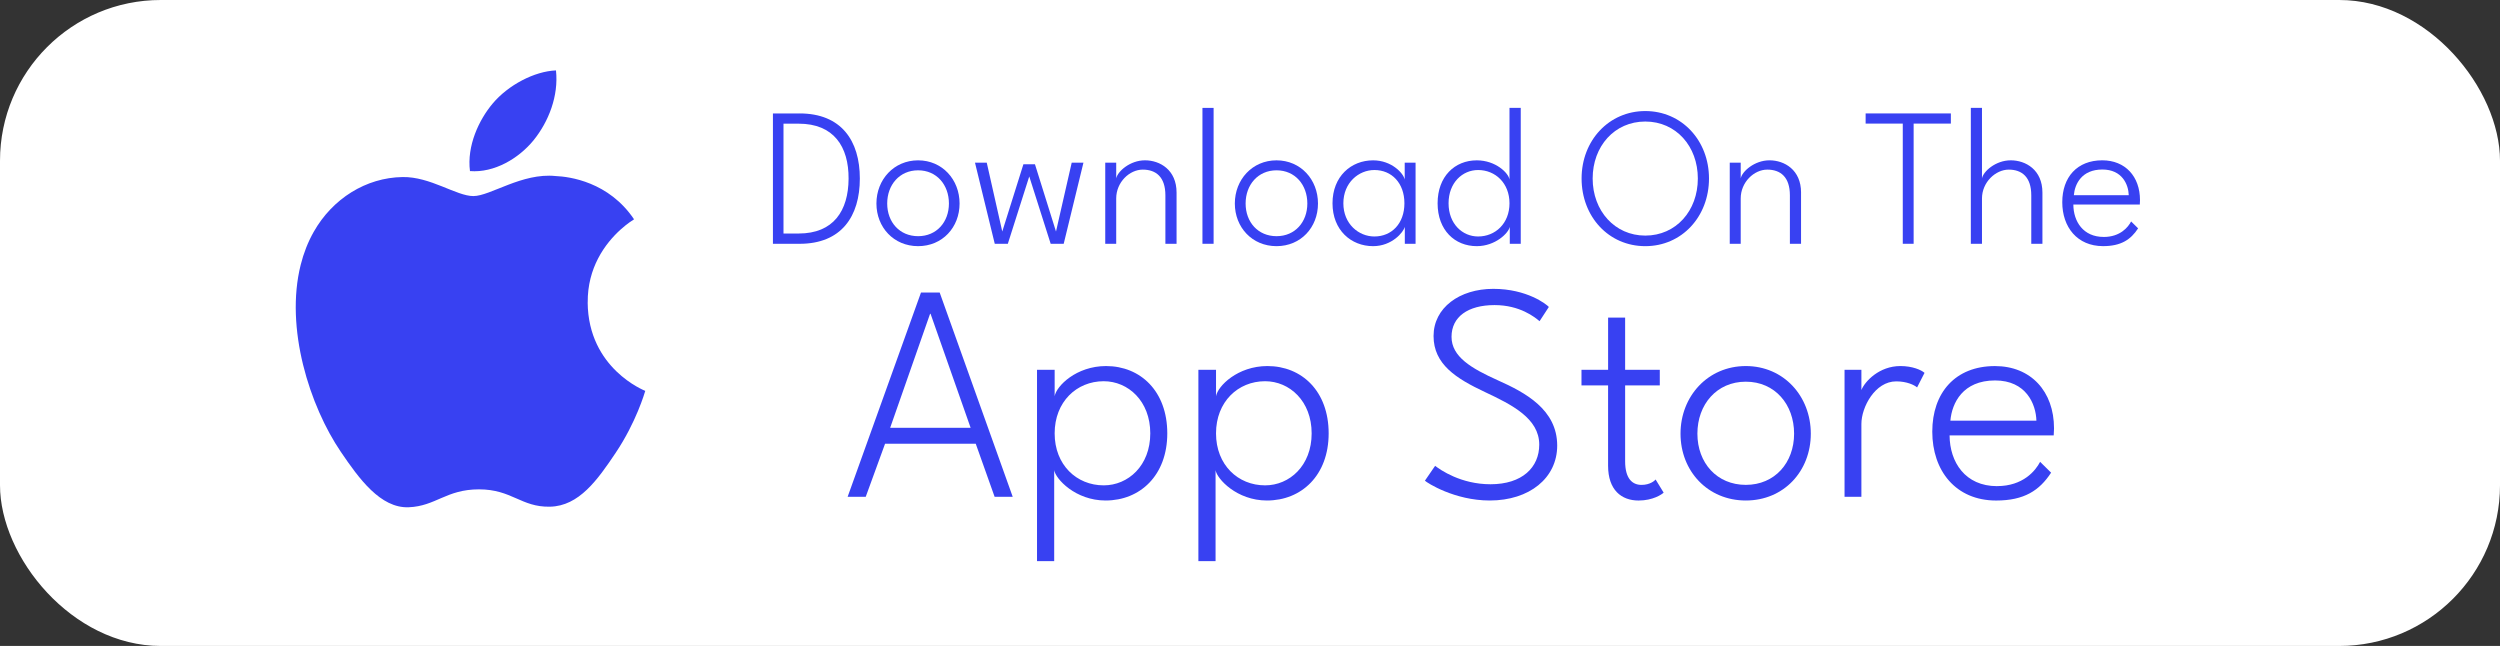
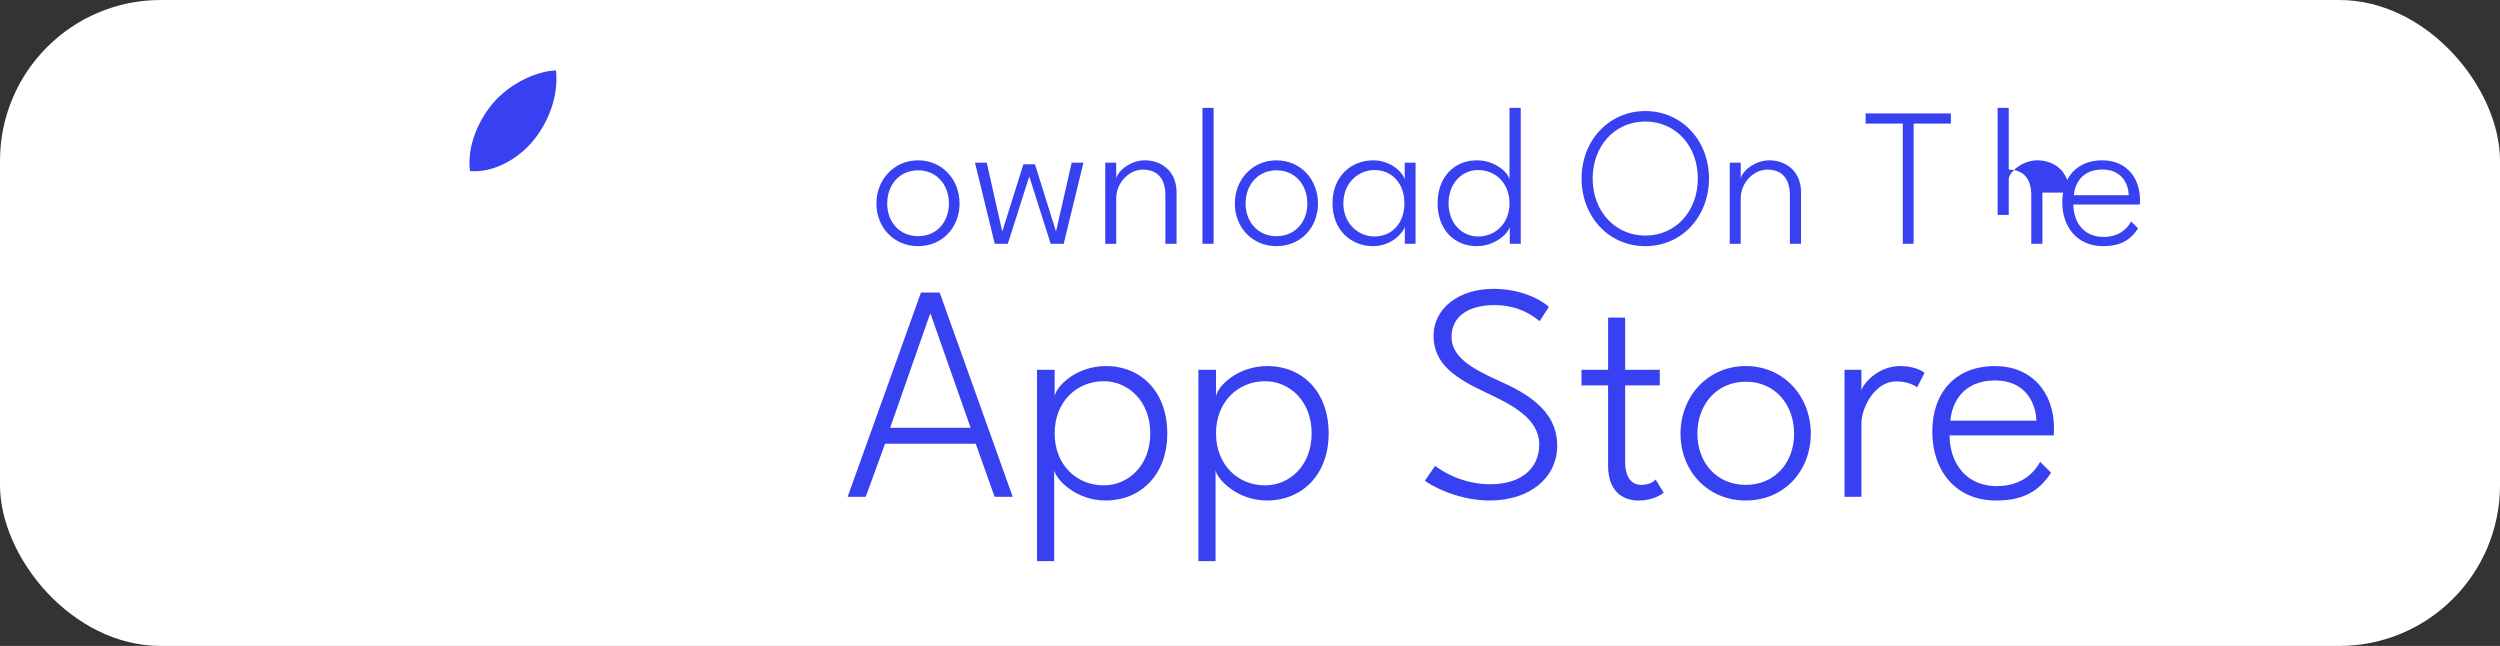
<svg xmlns="http://www.w3.org/2000/svg" id="Layer_2" viewBox="0 0 1187.95 306.94">
  <rect x="0" y="0" width="1187.95" height="306.94" fill="#333333" stroke="none" />
  <defs>
    <style>      .cls-1 {        fill: #fff;      }      .cls-2 {        fill: #3841f2;      }    </style>
  </defs>
  <g id="Layer_1-2" data-name="Layer_1">
    <rect class="cls-1" x="0" y="0" width="1187.95" height="306.94" rx="76.39" ry="76.39" />
    <g>
-       <path class="cls-2" d="M379.95,53.9c19.8,0,28.63,12.91,28.63,30.93s-8.78,31.02-28.63,31.02h-12.67v-61.94h12.67ZM372.3,110.96h7.23c16.52,0,23.61-10.79,23.7-26.05.09-15.25-7.04-26.14-23.7-26.14h-7.23v52.19Z" />
      <path class="cls-2" d="M416.46,96.7c0-11.36,8.31-20.51,19.8-20.51s19.71,9.15,19.71,20.51-8.17,20.27-19.71,20.27-19.8-8.92-19.8-20.27ZM450.91,96.7c0-8.87-5.82-15.77-14.64-15.77s-14.69,6.9-14.69,15.77,5.91,15.53,14.69,15.53,14.64-6.71,14.64-15.53Z" />
      <path class="cls-2" d="M478.88,115.84h-6.19l-9.39-38.53h5.59l7.37,32.71,10.04-31.96h5.49l10,31.96,7.46-32.71h5.58l-9.38,38.53h-6.19l-10.18-32-10.18,32Z" />
      <path class="cls-2" d="M559.08,91.53v24.31h-5.31v-23.04c0-8.68-4.46-12.2-10.75-12.2s-12.62,5.96-12.62,13.7v21.54h-5.21v-38.53h5.21v7.46c.66-3.33,6.57-8.59,13.66-8.59s15.02,4.5,15.02,15.34Z" />
      <path class="cls-2" d="M571.38,115.84V51.27h5.3v64.57h-5.3Z" />
      <path class="cls-2" d="M586.77,96.7c0-11.36,8.3-20.51,19.8-20.51s19.71,9.15,19.71,20.51-8.16,20.27-19.71,20.27-19.8-8.92-19.8-20.27ZM621.22,96.7c0-8.87-5.82-15.77-14.64-15.77s-14.69,6.9-14.69,15.77,5.91,15.53,14.69,15.53,14.64-6.71,14.64-15.53Z" />
      <path class="cls-2" d="M667.54,107.77c-.61,2.54-6.1,9.2-15.07,9.2-10.46,0-19.29-7.6-19.29-20.37s8.82-20.41,19.29-20.41c8.87,0,14.5,6.24,15.02,9.15v-8.03h5.16v38.53h-5.11v-8.07ZM653.08,112.37c8.21,0,14.27-6.15,14.27-15.77s-6.05-15.81-14.27-15.81c-7.46,0-14.74,6.01-14.74,15.81s7.27,15.77,14.74,15.77Z" />
      <path class="cls-2" d="M717.42,115.84v-8.07c-.56,2.96-6.85,9.2-15.67,9.2-10.46,0-18.63-7.6-18.63-20.37s8.16-20.41,18.63-20.41c8.96,0,15.11,6.05,15.53,9.15v-34.07h5.35v64.57h-5.21ZM702.36,112.37c8.17,0,14.92-6.15,14.92-15.77s-6.76-15.81-14.92-15.81c-7.42,0-14.03,6.01-14.03,15.81s6.61,15.77,14.03,15.77Z" />
      <path class="cls-2" d="M781.81,52.77c17.32,0,30.27,13.98,30.27,32.05s-12.86,32.15-30.27,32.15-30.27-14.03-30.27-32.15,13.05-32.05,30.27-32.05ZM781.81,111.95c14.6,0,24.97-11.78,24.97-27.12s-10.37-27.08-24.97-27.08-25.01,11.73-25.01,27.08,10.51,27.12,25.01,27.12Z" />
      <path class="cls-2" d="M855.82,91.53v24.31h-5.3v-23.04c0-8.68-4.46-12.2-10.75-12.2s-12.62,5.96-12.62,13.7v21.54h-5.21v-38.53h5.21v7.46c.66-3.33,6.57-8.59,13.66-8.59s15.02,4.5,15.02,15.34Z" />
      <path class="cls-2" d="M886.51,58.73v-4.83h40.5v4.83h-17.69v57.11h-5.16v-57.11h-17.64Z" />
-       <path class="cls-2" d="M970.52,91.53v24.31h-5.3v-23.04c0-8.68-4.46-12.2-10.7-12.2s-12.72,5.96-12.72,13.7v21.54h-5.3V51.27h5.3v33.5c.61-3.33,6.52-8.59,13.65-8.59s15.07,4.5,15.07,15.34Z" />
+       <path class="cls-2" d="M970.52,91.53v24.31h-5.3v-23.04c0-8.68-4.46-12.2-10.7-12.2v21.54h-5.3V51.27h5.3v33.5c.61-3.33,6.52-8.59,13.65-8.59s15.07,4.5,15.07,15.34Z" />
      <path class="cls-2" d="M999.61,112.6c7.89,0,11.69-4.69,13.05-7.37l3.33,3.28c-3.52,5.4-8.17,8.45-16.66,8.45-12.29,0-19.38-9.06-19.38-20.88s6.99-19.9,19-19.9c10.89,0,17.93,7.65,17.93,18.91,0,.57-.05,1.64-.09,2.11h-31.58c.05,8.12,4.74,15.39,14.41,15.39ZM999.01,80.55c-9.81,0-13.1,6.85-13.56,12.2h26.09c-.14-5.07-3.15-12.2-12.53-12.2Z" />
    </g>
    <g>
      <path class="cls-2" d="M446.52,139.02l34.7,97.04h-8.6l-8.97-25.22h-43.08l-9.19,25.22h-8.6l34.85-97.04h8.9ZM461.22,203.28l-19.04-54.18h-.22l-18.97,54.18h38.23Z" />
      <path class="cls-2" d="M492.77,266.65v-90.94h8.38v12.57c.81-4.85,10.29-14.34,24.41-14.34,16.4,0,29.11,11.98,29.11,31.98s-12.94,31.91-29.33,31.91c-14.34,0-23.75-10.29-24.41-14.41v43.23h-8.16ZM524.46,181.15c-12.87,0-23.31,9.78-23.31,24.78s10.44,24.7,23.31,24.7c11.62,0,22.13-9.34,22.13-24.7s-10.51-24.78-22.13-24.78Z" />
      <path class="cls-2" d="M569.45,266.65v-90.94h8.38v12.57c.81-4.85,10.29-14.34,24.41-14.34,16.4,0,29.11,11.98,29.11,31.98s-12.94,31.91-29.33,31.91c-14.34,0-23.75-10.29-24.41-14.41v43.23h-8.16ZM601.14,181.15c-12.87,0-23.31,9.78-23.31,24.78s10.44,24.7,23.31,24.7c11.62,0,22.13-9.34,22.13-24.7s-10.51-24.78-22.13-24.78Z" />
      <path class="cls-2" d="M735.98,145.86l-4.41,6.76c-2.28-1.91-9.34-7.65-21.39-7.65-12.65,0-20.44,5.59-20.44,15.07s9.41,15,21.98,20.66c13.01,5.81,28.23,13.89,28.23,31.03,0,15.44-13.23,26.1-32.05,26.1-16.76,0-29.85-8.45-30.81-9.41l4.85-7.06c2.5,1.91,12.2,8.75,26.32,8.75,15.07,0,23.16-8.01,23.16-18.82,0-12.5-13.01-18.97-25.81-25-13.6-6.4-24.41-13.16-24.41-26.61s12.35-22.42,28.38-22.42,25.29,7.35,26.4,8.6Z" />
      <path class="cls-2" d="M764.14,175.71v-24.78h8.09v24.78h16.47v7.43h-16.47v36.02c0,8.23,3.38,11.25,7.79,11.25,4.12,0,6.32-2.06,6.69-2.57l3.82,6.25c-.81.81-5.07,3.75-11.91,3.75-8.16,0-14.49-5-14.49-16.54v-38.16h-12.64v-7.43h12.64Z" />
      <path class="cls-2" d="M798.55,206.07c0-17.79,13.02-32.13,31.03-32.13s30.88,14.34,30.88,32.13-12.79,31.76-30.88,31.76-31.03-13.97-31.03-31.76ZM852.52,206.07c0-13.9-9.12-24.7-22.94-24.7s-23.01,10.81-23.01,24.7,9.26,24.33,23.01,24.33,22.94-10.51,22.94-24.33Z" />
      <path class="cls-2" d="M876.49,236.07v-60.36h8.01v9.63c1.69-4.19,8.53-11.4,18.53-11.4,5.66,0,9.93,1.84,11.47,3.24l-3.53,6.91c-1.4-1.18-4.93-2.87-9.93-2.87-10.07,0-16.54,12.28-16.54,20.22v34.63h-8.01Z" />
      <path class="cls-2" d="M948.98,230.99c12.35,0,18.3-7.35,20.44-11.54l5.22,5.15c-5.51,8.46-12.79,13.24-26.1,13.24-19.26,0-30.36-14.19-30.36-32.72s10.95-31.17,29.77-31.17c17.05,0,28.08,11.98,28.08,29.63,0,.88-.07,2.57-.15,3.31h-49.48c.07,12.72,7.42,24.12,22.57,24.12ZM948.03,180.78c-15.37,0-20.51,10.73-21.25,19.11h40.88c-.22-7.94-4.93-19.11-19.63-19.11Z" />
    </g>
    <g>
      <path class="cls-2" d="M253.58,66.6c7.11-8.79,11.92-21.01,10.61-33.14-10.25.41-22.68,6.94-30.05,15.7-6.59,7.8-12.36,20.19-10.82,32.14,11.46.91,23.13-5.93,30.26-14.69Z" />
-       <path class="cls-2" d="M279.27,143.76c-.09-8.32,2-15.26,4.9-20.89,6.29-12.19,16.47-18.23,17.12-18.66-12-17.83-30.67-20.29-37.32-20.56-15.89-1.64-30.98,9.52-39.04,9.52s-20.49-9.29-33.66-9.04c-17.31.26-33.28,10.25-42.2,26.04-2.77,4.89-4.8,10.15-6.18,15.65-7.58,30.12,4.28,67.16,19.11,88.95,8.57,12.61,18.78,26.78,32.19,26.27,12.93-.52,17.8-8.51,33.42-8.51s20.02,8.51,33.68,8.24c13.88-.26,22.7-12.84,31.2-25.5,9.84-14.63,13.89-28.8,14.13-29.53-.31-.15-27.1-10.58-27.37-41.99Z" />
    </g>
  </g>
</svg>